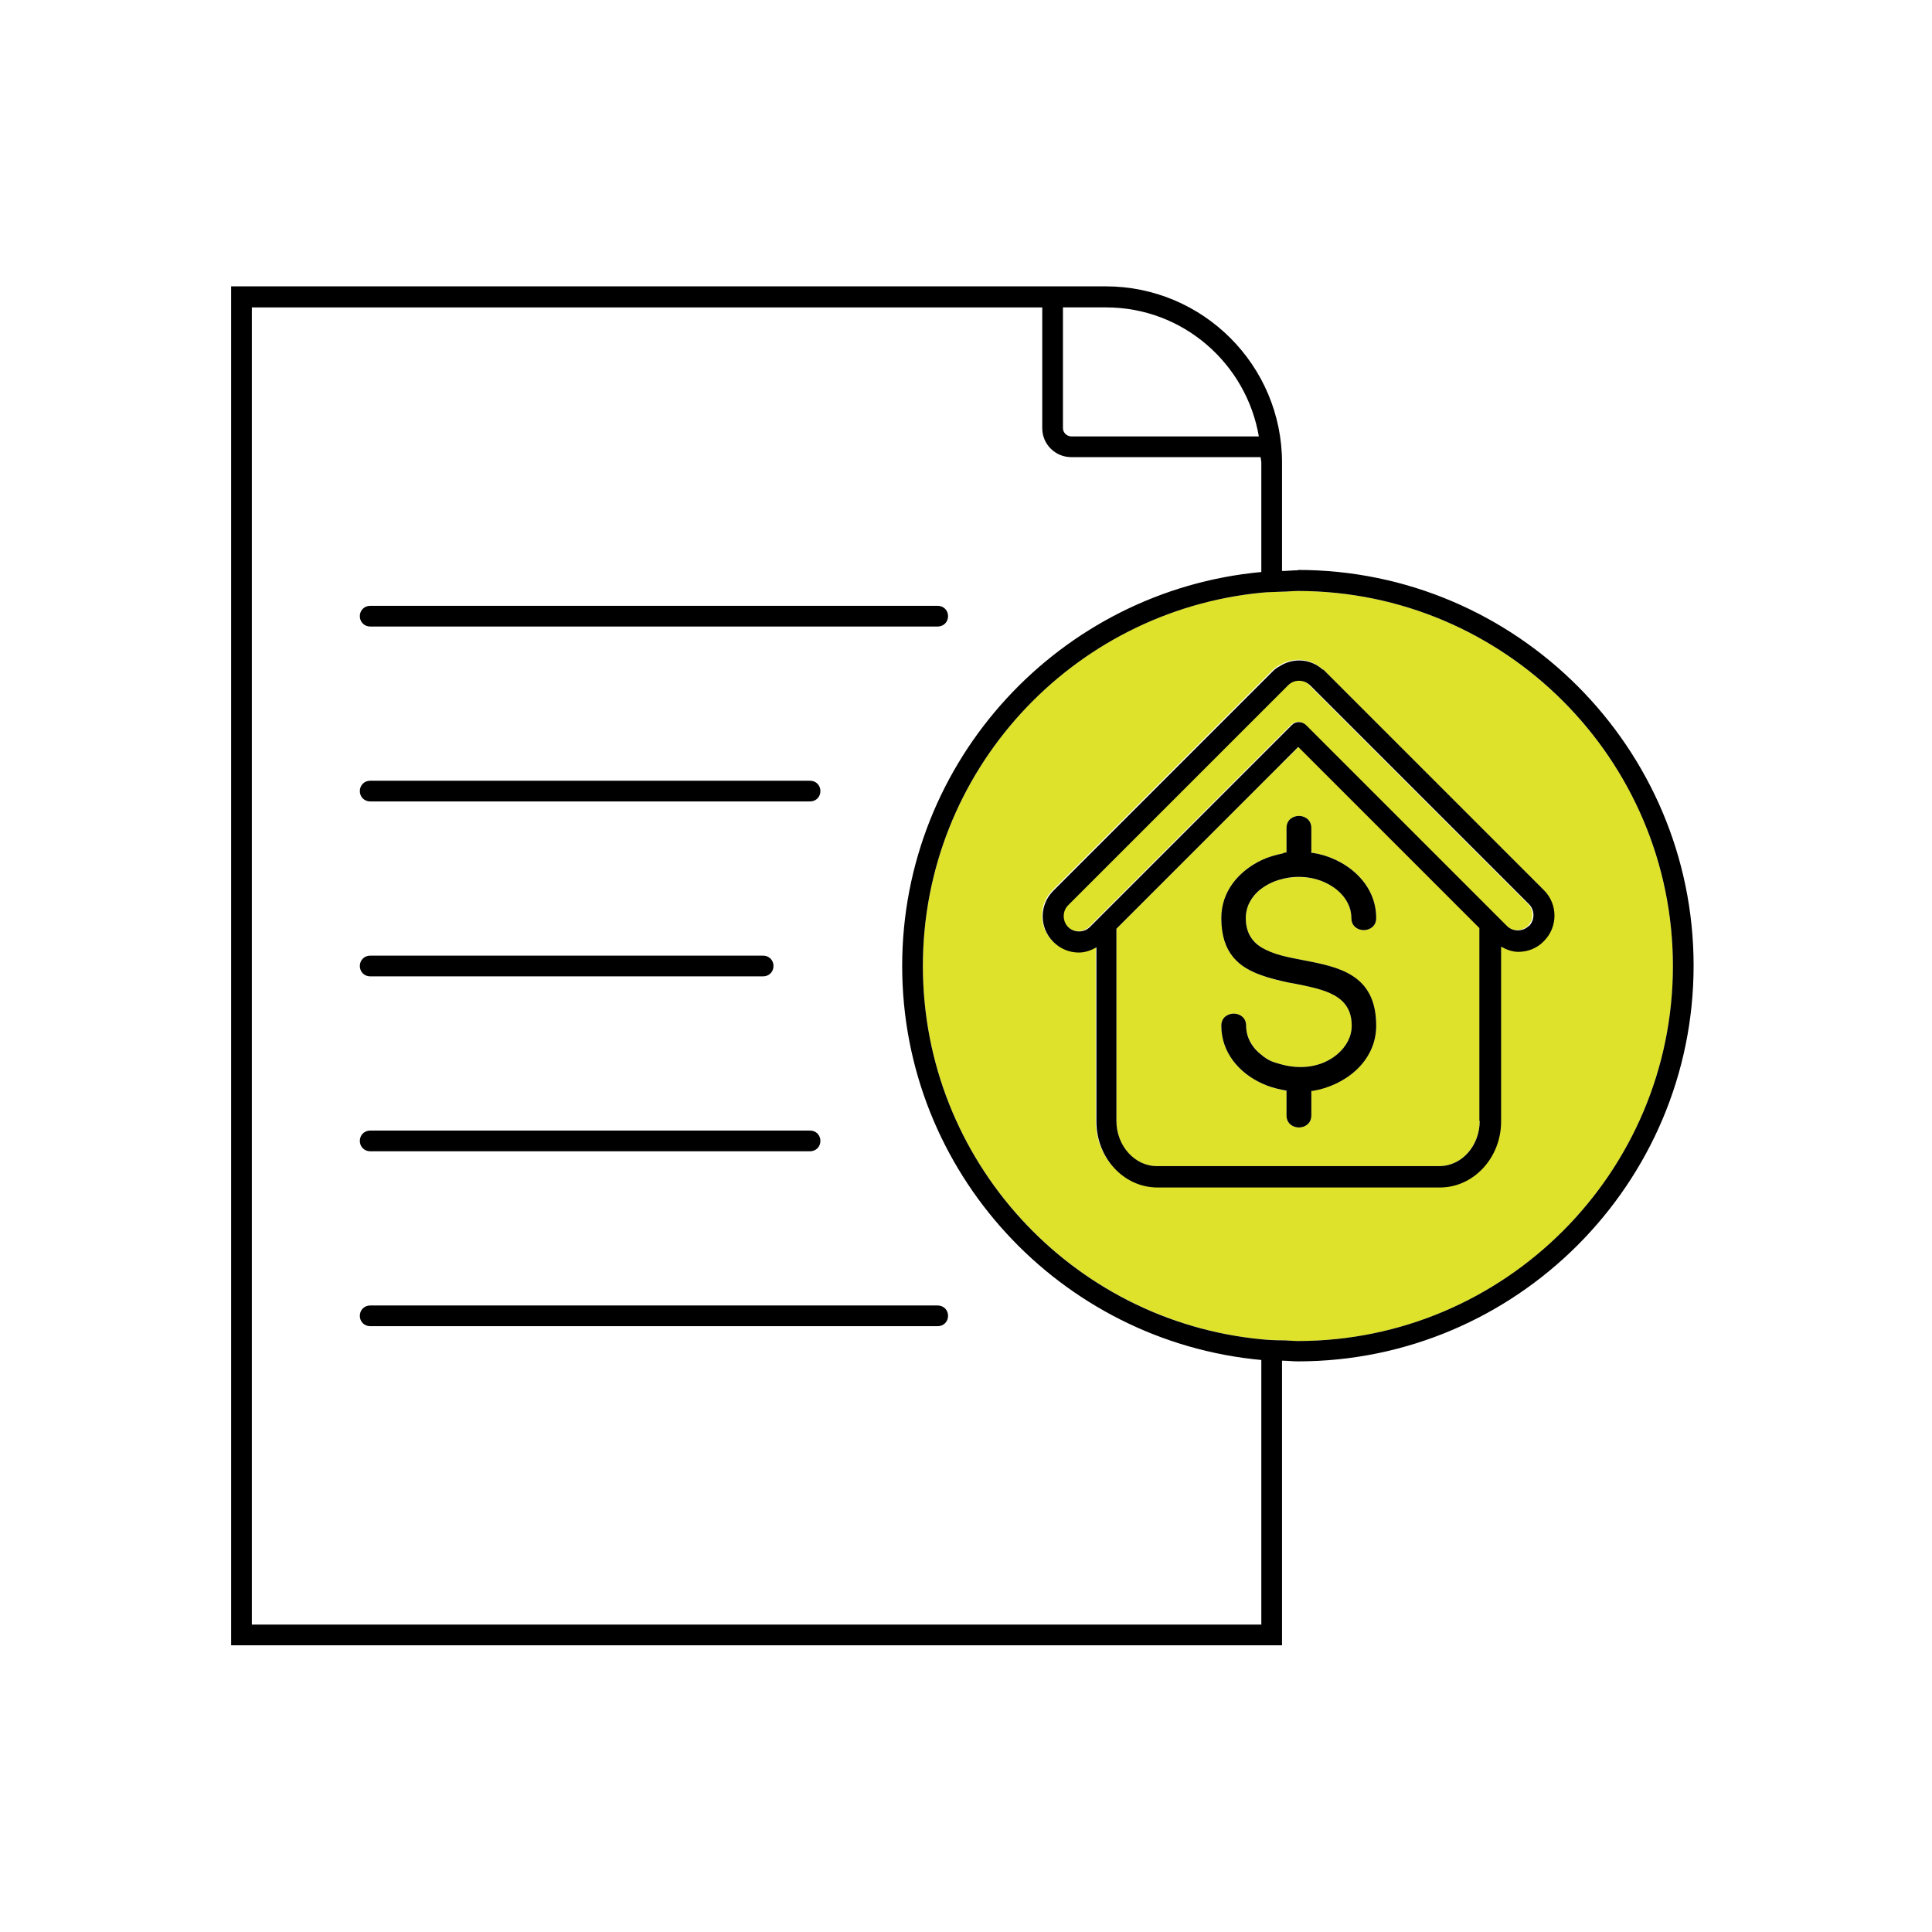
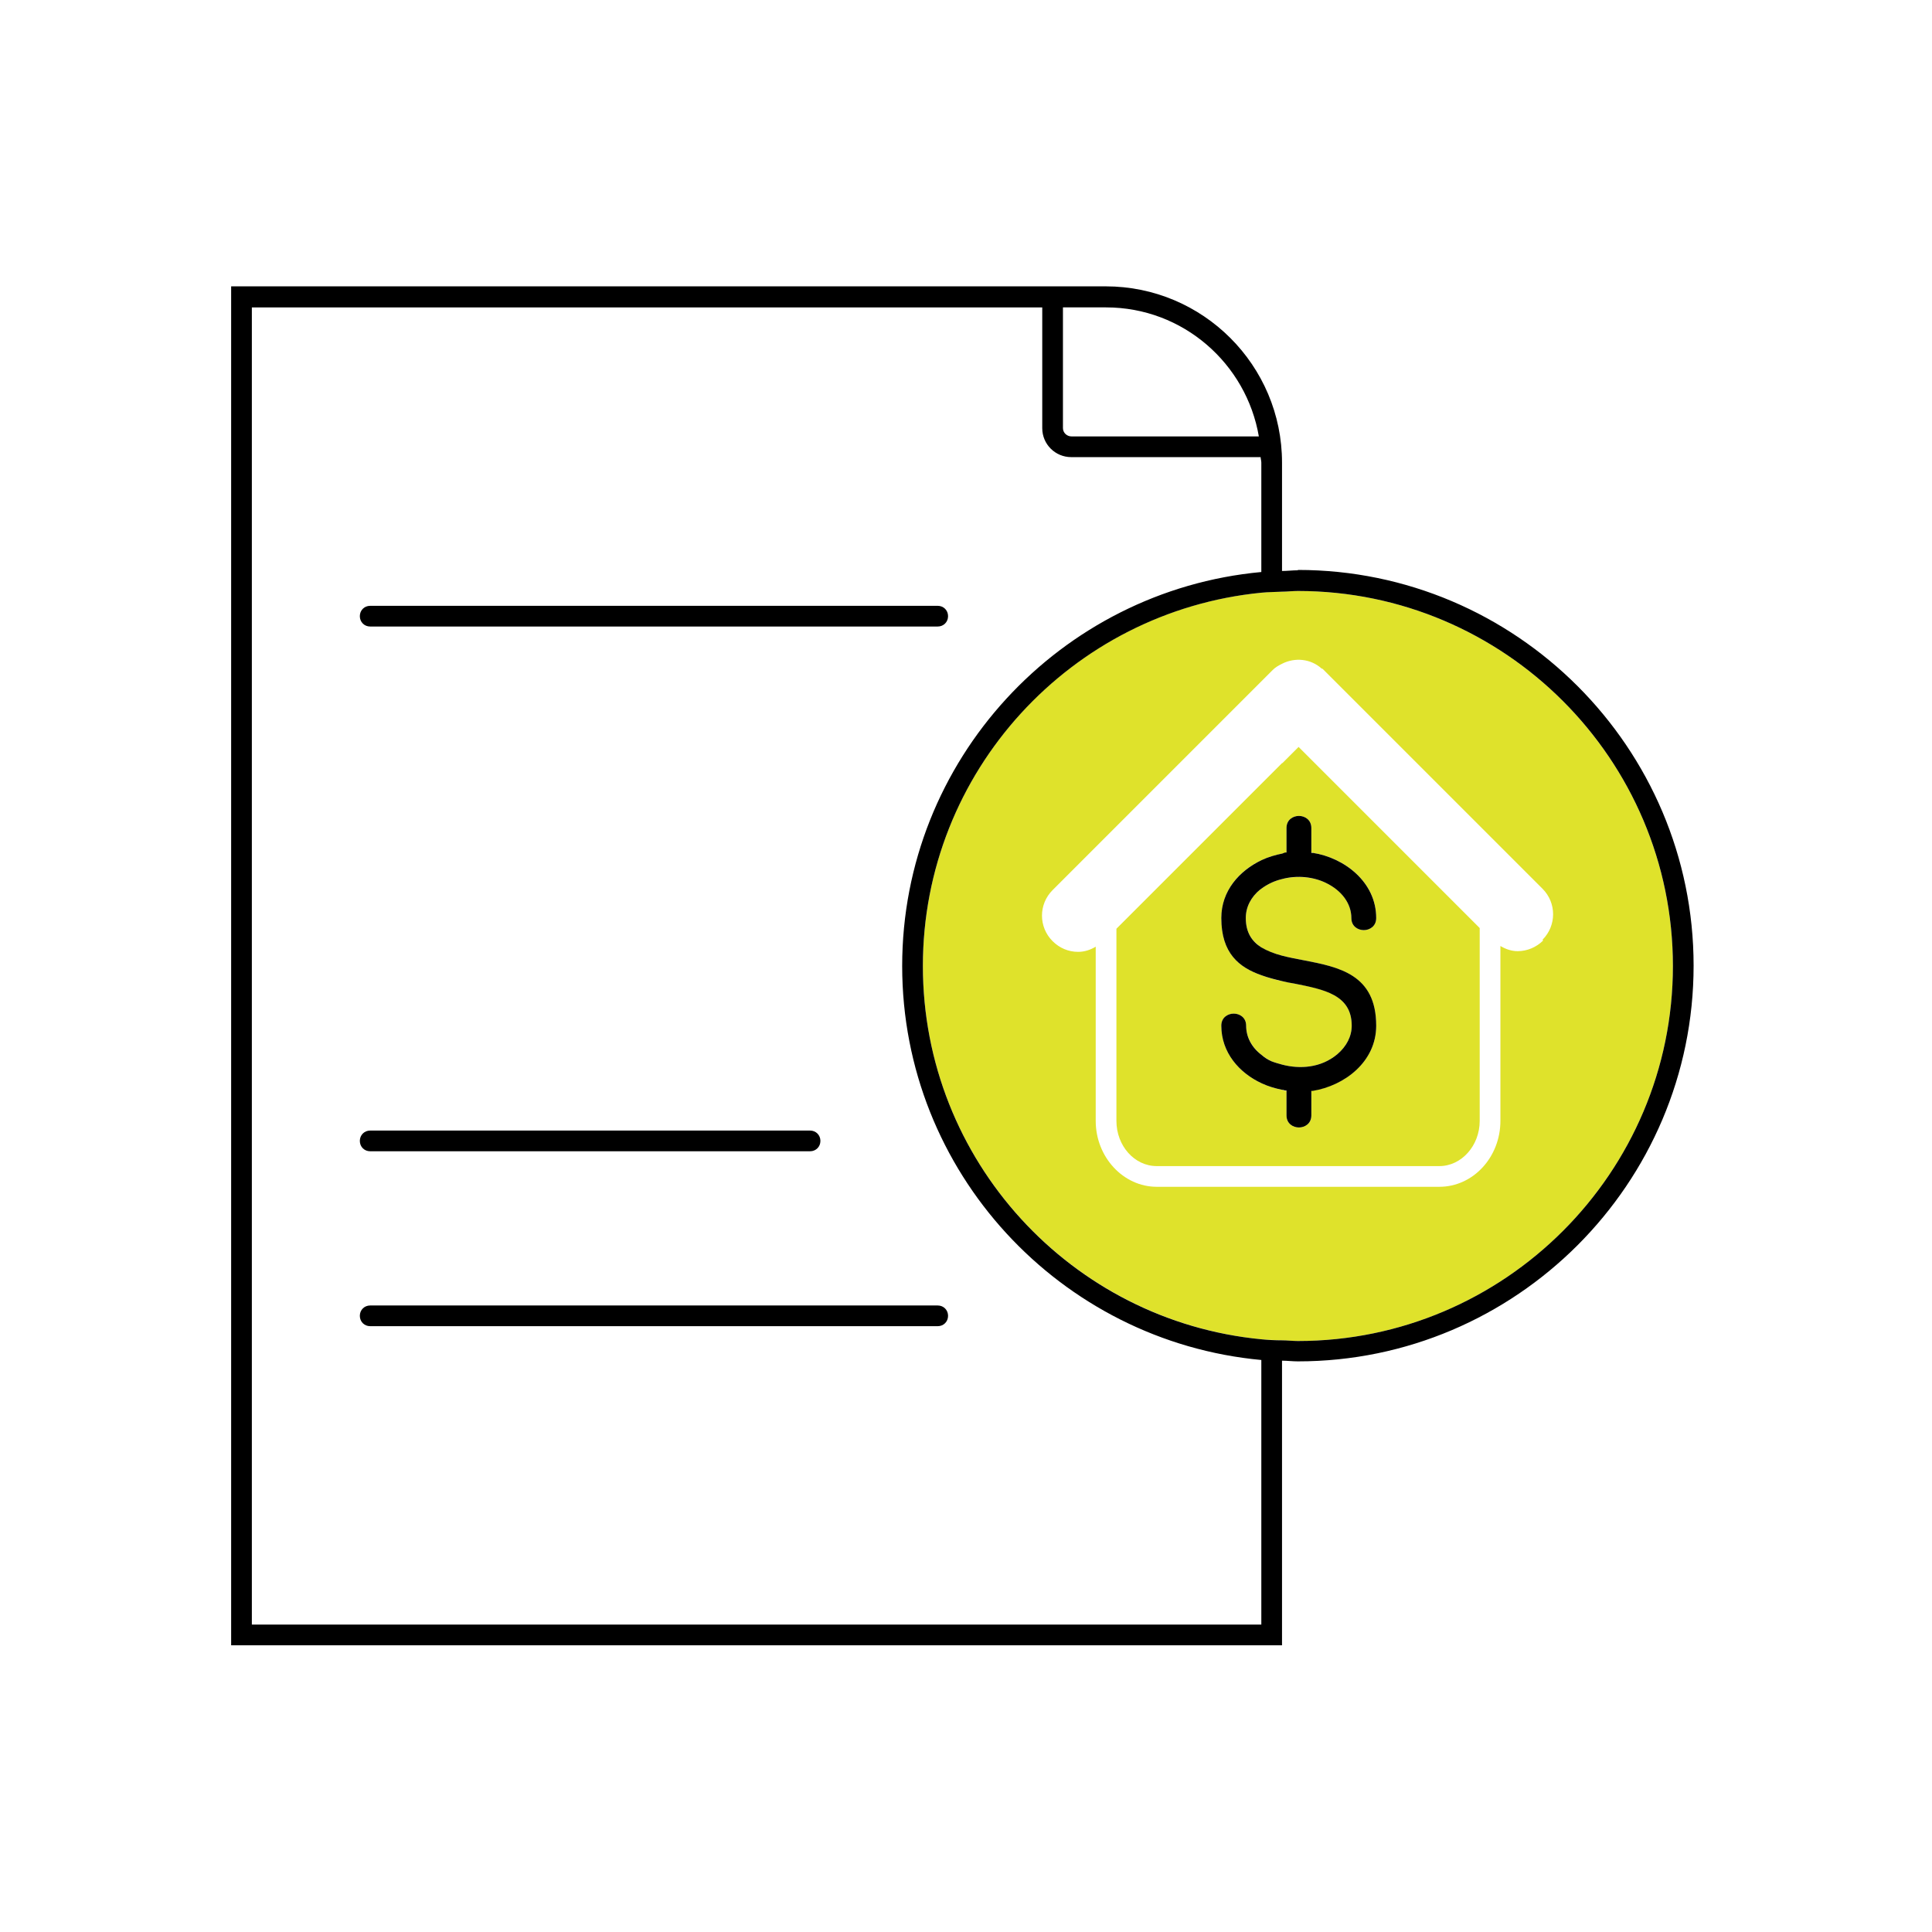
<svg xmlns="http://www.w3.org/2000/svg" id="White_outline_gradient" data-name="White outline + gradient" viewBox="0 0 56 56">
  <defs>
    <style>
      .cls-1 {
        fill: #dfe22b;
      }
    </style>
  </defs>
  <g>
    <path class="cls-1" d="m37.62,17.13c-.15,0-.31.02-.46.02-.2,0-.4.01-.6.03-5.5.53-9.81,5.18-9.81,10.82s4.31,10.28,9.81,10.82c.2.02.4.02.6.03.15,0,.3.02.46.02,5.99,0,10.87-4.88,10.87-10.87s-4.88-10.87-10.87-10.87Zm7.11,10.13c-.2.2-.47.31-.74.31-.18,0-.35-.06-.5-.15v5.07c0,1.05-.79,1.91-1.77,1.91h-8.19c-.97,0-1.77-.86-1.77-1.91v-5.05c-.15.09-.32.15-.51.15-.28,0-.54-.11-.74-.31-.41-.41-.41-1.07,0-1.48l6.05-6.05.33-.33c.08-.08.17-.13.27-.18.37-.19.83-.15,1.15.14,0,0,.02,0,.03.01l.02.02s0,0,0,0c0,0,0,0,0,0l6.35,6.35c.41.41.41,1.07,0,1.48Z" />
-     <path class="cls-1" d="m37.95,19.85c-.18-.17-.46-.17-.63,0l-.16.16-.6.6-5.62,5.62c-.17.17-.17.46,0,.63.17.17.46.17.63,0l4.99-4.99.6-.6.26-.26c.12-.12.31-.12.42,0,0,0,0,0,0,0,0,0,0,0,0,0l5.82,5.82c.17.17.46.17.63,0,.17-.17.17-.46,0-.63l-6.35-6.35Z" />
    <path class="cls-1" d="m37.16,22.12l-.6.6-4.2,4.2v5.57c0,.72.52,1.31,1.17,1.31h8.19c.64,0,1.17-.59,1.17-1.31v-5.59l-5.25-5.25-.47.47Zm.89,2.6c.92.14,1.84.84,1.84,1.89,0,.24-.19.35-.36.35s-.36-.11-.36-.35c0-.42-.28-.81-.74-1.02-.35-.17-.82-.22-1.27-.11-.21.05-.41.14-.6.28-.01,0-.02.01-.03.02-.27.22-.42.51-.42.83,0,.42.18.67.45.85.17.11.37.18.6.24.19.05.4.09.61.13,1.04.2,2.12.42,2.12,1.9,0,1.05-.93,1.74-1.84,1.88h-.04v.72c0,.24-.19.35-.36.35s-.36-.11-.36-.35v-.71h-.04s-.05-.02-.08-.03c-.2-.04-.41-.1-.6-.19-.65-.3-1.17-.89-1.17-1.67,0-.24.19-.35.36-.35s.36.11.36.35c0,.33.17.63.45.85.09.07.18.13.28.18.1.04.21.07.32.1.5.13,1.11.1,1.59-.3.27-.23.42-.52.42-.83,0-.9-.81-1.06-1.66-1.22-.12-.02-.24-.05-.35-.07-.21-.04-.41-.1-.6-.17-.66-.23-1.17-.64-1.17-1.66,0-.79.52-1.38,1.17-1.68.19-.09.4-.15.6-.19.03,0,.05-.01.08-.02h.04v-.72c0-.24.19-.35.36-.35s.36.11.36.35v.71h.04Z" />
  </g>
  <g>
    <path d="m37.62,16.53c-.15,0-.31.02-.46.02v-3.14c0-2.82-2.29-5.11-5.11-5.11H6.7v39.39h30.46v-8.25c.15,0,.3.02.46.02,6.32,0,11.47-5.15,11.47-11.47s-5.15-11.47-11.47-11.47Zm0,22.34c-.15,0-.31-.02-.46-.02-.2,0-.4-.01-.6-.03-5.5-.53-9.81-5.18-9.81-10.82s4.31-10.28,9.81-10.82c.2-.02.4-.02.6-.03.15,0,.3-.02.46-.02,5.99,0,10.87,4.88,10.87,10.87s-4.88,10.87-10.87,10.87Zm-1.13-26.22h-5.43c-.14,0-.25-.11-.25-.24v-3.5h1.25c2.23,0,4.07,1.63,4.43,3.75Zm.08,34.44H7.3V8.91h22.91v3.5c0,.47.38.84.84.84h5.49c0,.05.02.1.02.16v3.17c-5.83.54-10.41,5.45-10.41,11.42s4.58,10.88,10.41,11.42v7.68Z" />
-     <path d="m38.38,19.43s0,0,0,0c0,0,0,0,0,0l-.02-.02s-.02,0-.03-.01c-.33-.29-.78-.33-1.15-.14-.09.05-.19.1-.27.18l-.33.33-6.05,6.05c-.41.41-.41,1.07,0,1.48.2.2.46.31.74.31.18,0,.35-.06.51-.15v5.05c0,1.05.79,1.91,1.77,1.91h8.19c.97,0,1.77-.86,1.77-1.91v-5.07c.16.09.33.15.5.15.27,0,.54-.1.74-.31.41-.41.41-1.07,0-1.48l-6.35-6.35Zm4.51,13.06c0,.72-.52,1.31-1.17,1.31h-8.19c-.64,0-1.17-.59-1.17-1.31v-5.57l4.2-4.2.6-.6.47-.47,5.25,5.25v5.59Zm1.42-5.65c-.17.17-.46.17-.63,0l-5.82-5.82s0,0,0,0c0,0,0,0,0,0-.12-.12-.31-.12-.42,0l-.26.26-.6.6-4.99,4.99c-.17.17-.46.17-.63,0-.17-.17-.17-.46,0-.63l5.62-5.62.6-.6.16-.16c.17-.17.45-.17.63,0l6.35,6.35c.17.17.17.46,0,.63Z" />
    <path d="m37.29,24v.71h-.04s-.05.02-.08.03c-.2.04-.41.1-.6.19-.65.31-1.17.89-1.17,1.68,0,1.02.51,1.43,1.17,1.66.19.07.39.12.6.17.12.03.23.05.35.07.85.17,1.66.32,1.66,1.22,0,.31-.15.6-.42.83-.48.4-1.09.43-1.59.3-.11-.03-.22-.06-.32-.1-.11-.05-.2-.11-.28-.18-.29-.22-.45-.52-.45-.85,0-.24-.19-.35-.36-.35s-.36.11-.36.35c0,.78.52,1.37,1.17,1.67.19.09.4.15.6.19.03,0,.05.01.08.02h.04v.72c0,.24.19.35.36.35s.36-.11.36-.35v-.71h.04c.92-.15,1.84-.84,1.84-1.89,0-1.49-1.08-1.7-2.12-1.9-.21-.04-.42-.08-.61-.13-.23-.06-.43-.14-.6-.24-.27-.17-.45-.43-.45-.85,0-.32.15-.61.42-.83.01,0,.02-.01.03-.02.19-.14.39-.23.6-.28.45-.12.92-.06,1.27.11.46.22.74.6.74,1.02,0,.24.19.35.36.35s.36-.11.36-.35c0-1.05-.93-1.75-1.84-1.89h-.04v-.72c0-.24-.19-.35-.36-.35s-.36.11-.36.35Z" />
    <path d="m10.73,18.16h16.45c.17,0,.3-.13.3-.3s-.13-.3-.3-.3H10.73c-.17,0-.3.13-.3.3s.13.3.3.3Z" />
-     <path d="m10.73,23.23h12.75c.17,0,.3-.13.3-.3s-.13-.3-.3-.3h-12.75c-.17,0-.3.13-.3.3s.13.3.3.3Z" />
-     <path d="m10.73,28.3h11.39c.17,0,.3-.13.3-.3s-.13-.3-.3-.3h-11.39c-.17,0-.3.13-.3.3s.13.3.3.3Z" />
    <path d="m27.19,37.84H10.73c-.17,0-.3.13-.3.3s.13.3.3.3h16.45c.17,0,.3-.13.3-.3s-.13-.3-.3-.3Z" />
    <path d="m10.73,33.37h12.75c.17,0,.3-.13.3-.3s-.13-.3-.3-.3h-12.75c-.17,0-.3.13-.3.3s.13.3.3.3Z" />
  </g>
</svg>